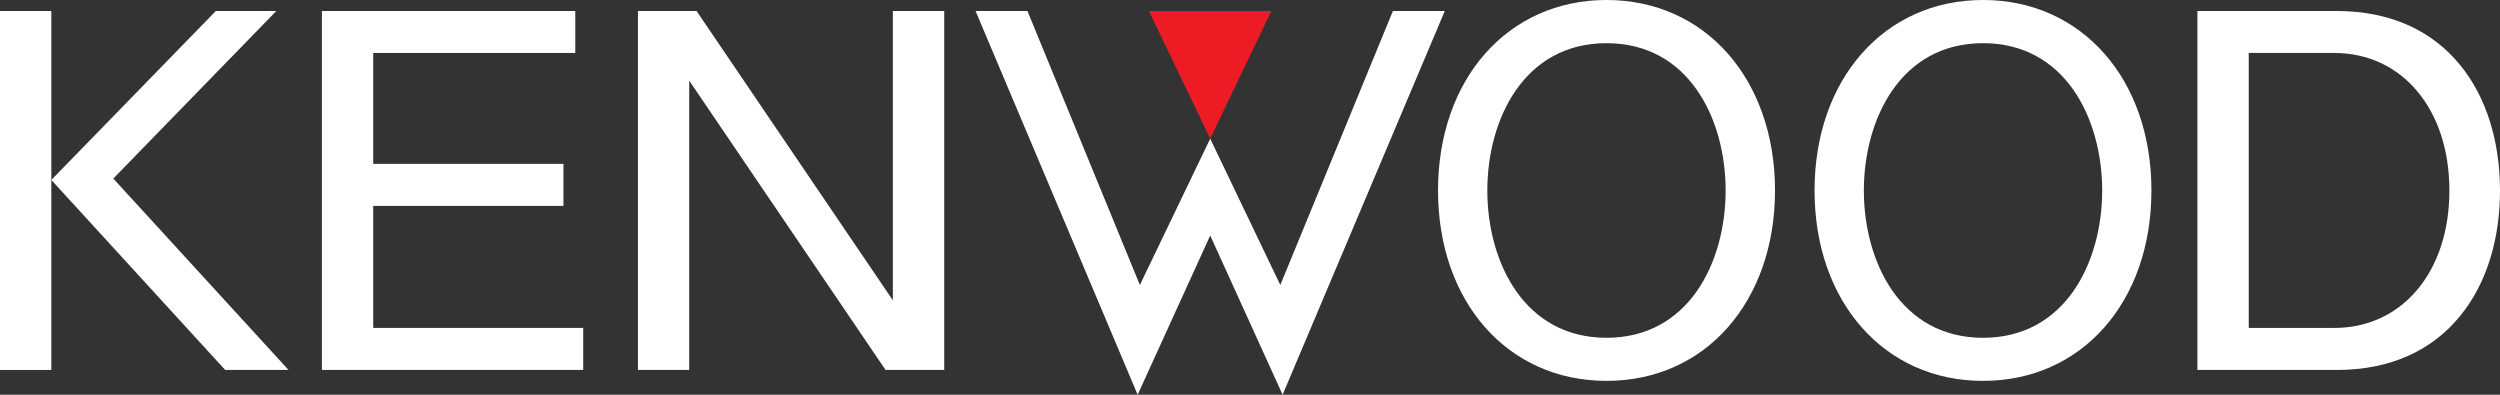
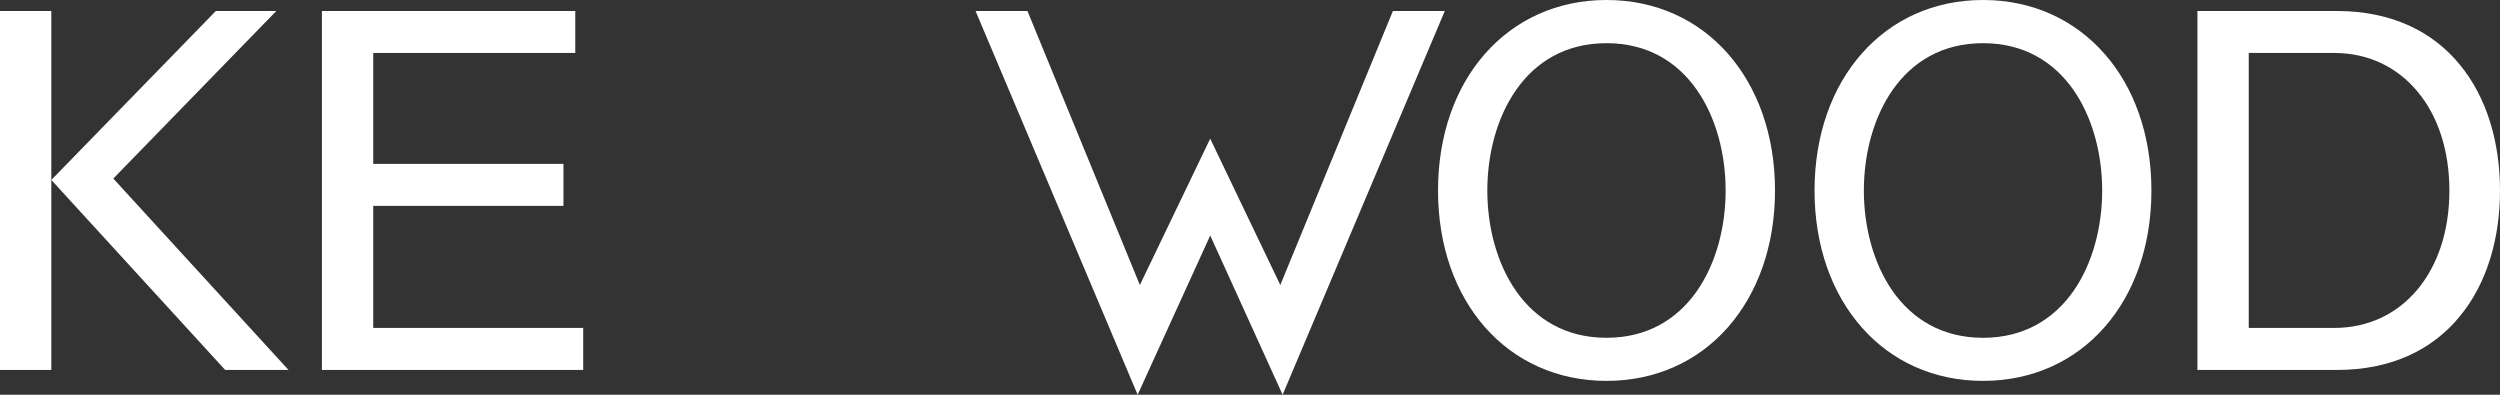
<svg xmlns="http://www.w3.org/2000/svg" id="svg8" viewBox="0 0 1115.91 176.21">
  <rect x="0" y="0" width="1115.91" height="176.21" fill="#333333" stroke="none" />
  <defs>
    <style>.cls-1{fill:#fff;}.cls-2{fill:#ed1c24;}</style>
  </defs>
  <path id="path556" class="cls-1" d="m0,4.91h22.91v160.22H0V4.91Z" />
  <g id="g558">
    <path id="path560" class="cls-1" d="m96.34,4.91h27L50.57,79.7l78.21,85.43h-28.27L22.91,80.32,96.34,4.91Z" />
  </g>
  <g id="g562">
    <path id="path564" class="cls-1" d="m143.69,4.91h113.09v18.73h-90.19v49.51h84.91v18.75h-84.91v54.47h93.73v18.75h-116.63V4.91Z" />
  </g>
  <g id="g566">
-     <path id="path568" class="cls-1" d="m284.74,4.91h26.18l87.62,129.15V4.91h22.93v160.22h-26.19l-87.64-129.14v129.14h-22.89V4.91Z" />
-   </g>
+     </g>
  <g id="g570">
    <path id="path572" class="cls-1" d="m1003.76,146.38h38.14c15.19,0,28.04-6.26,37.1-17.08,9.07-10.79,14.32-26.11,14.32-44.25s-5.25-33.51-14.32-44.29c-9.06-10.84-21.91-17.12-37.1-17.12h-38.14v122.74Zm-22.91-141.47h62.2c24.65,0,42.87,9.27,54.89,23.91,12.08,14.62,17.97,34.68,17.97,56.23s-5.89,41.56-17.97,56.19c-12.02,14.67-30.24,23.9-54.89,23.9h-62.2V4.91Z" />
  </g>
  <g id="g574">
    <path id="path576" class="cls-1" d="m571.49,127.2l50.25-122.29h23.16l-72.39,171.29-32.31-71.08-32.4,71.08L435.46,4.92h23.16l50.18,122.29,31.39-65.31,31.29,65.31Z" />
  </g>
  <g id="g578">
-     <path id="path580" class="cls-2" d="m512.82,4.91h54.68l-27.31,56.98-27.37-56.98Z" />
+     <path id="path580" class="cls-2" d="m512.82,4.91h54.68Z" />
  </g>
  <g id="g582">
    <path id="path584" class="cls-1" d="m925.5,129.95c8.68-12.45,12.84-28.87,12.84-44.9s-4.16-32.5-12.84-44.93c-8.75-12.47-22.05-20.85-40.34-20.85s-31.6,8.38-40.34,20.85c-8.69,12.43-12.86,28.88-12.86,44.93s4.17,32.45,12.86,44.9c8.74,12.43,22,20.83,40.34,20.83s31.59-8.4,40.34-20.83m-40.34,40.06c-22.1,0-40.89-8.81-54.14-23.87-13.31-15.06-21.07-36.29-21.07-61.09s7.76-46.09,21.07-61.13c13.26-15.06,32.05-23.92,54.14-23.92s40.85,8.86,54.14,23.92c13.28,15.03,21.02,36.3,21.02,61.13s-7.74,46.03-21.02,61.09c-13.29,15.06-32.09,23.87-54.14,23.87" />
  </g>
  <g id="g586">
    <path id="path588" class="cls-1" d="m757.41,129.95c8.71-12.45,12.85-28.87,12.85-44.9s-4.13-32.5-12.85-44.93c-8.7-12.47-22.02-20.85-40.32-20.85s-31.62,8.38-40.34,20.85c-8.71,12.43-12.86,28.88-12.86,44.93s4.15,32.45,12.86,44.9c8.73,12.43,22.02,20.83,40.34,20.83s31.62-8.4,40.32-20.83m-40.32,40.06c-22.05,0-40.89-8.81-54.17-23.87-13.28-15.06-21.04-36.29-21.04-61.09s7.76-46.09,21.04-61.13c13.28-15.06,32.12-23.92,54.17-23.92s40.89,8.86,54.14,23.92c13.26,15.03,21.07,36.3,21.07,61.13s-7.81,46.03-21.07,61.09-32.09,23.87-54.14,23.87" />
  </g>
</svg>